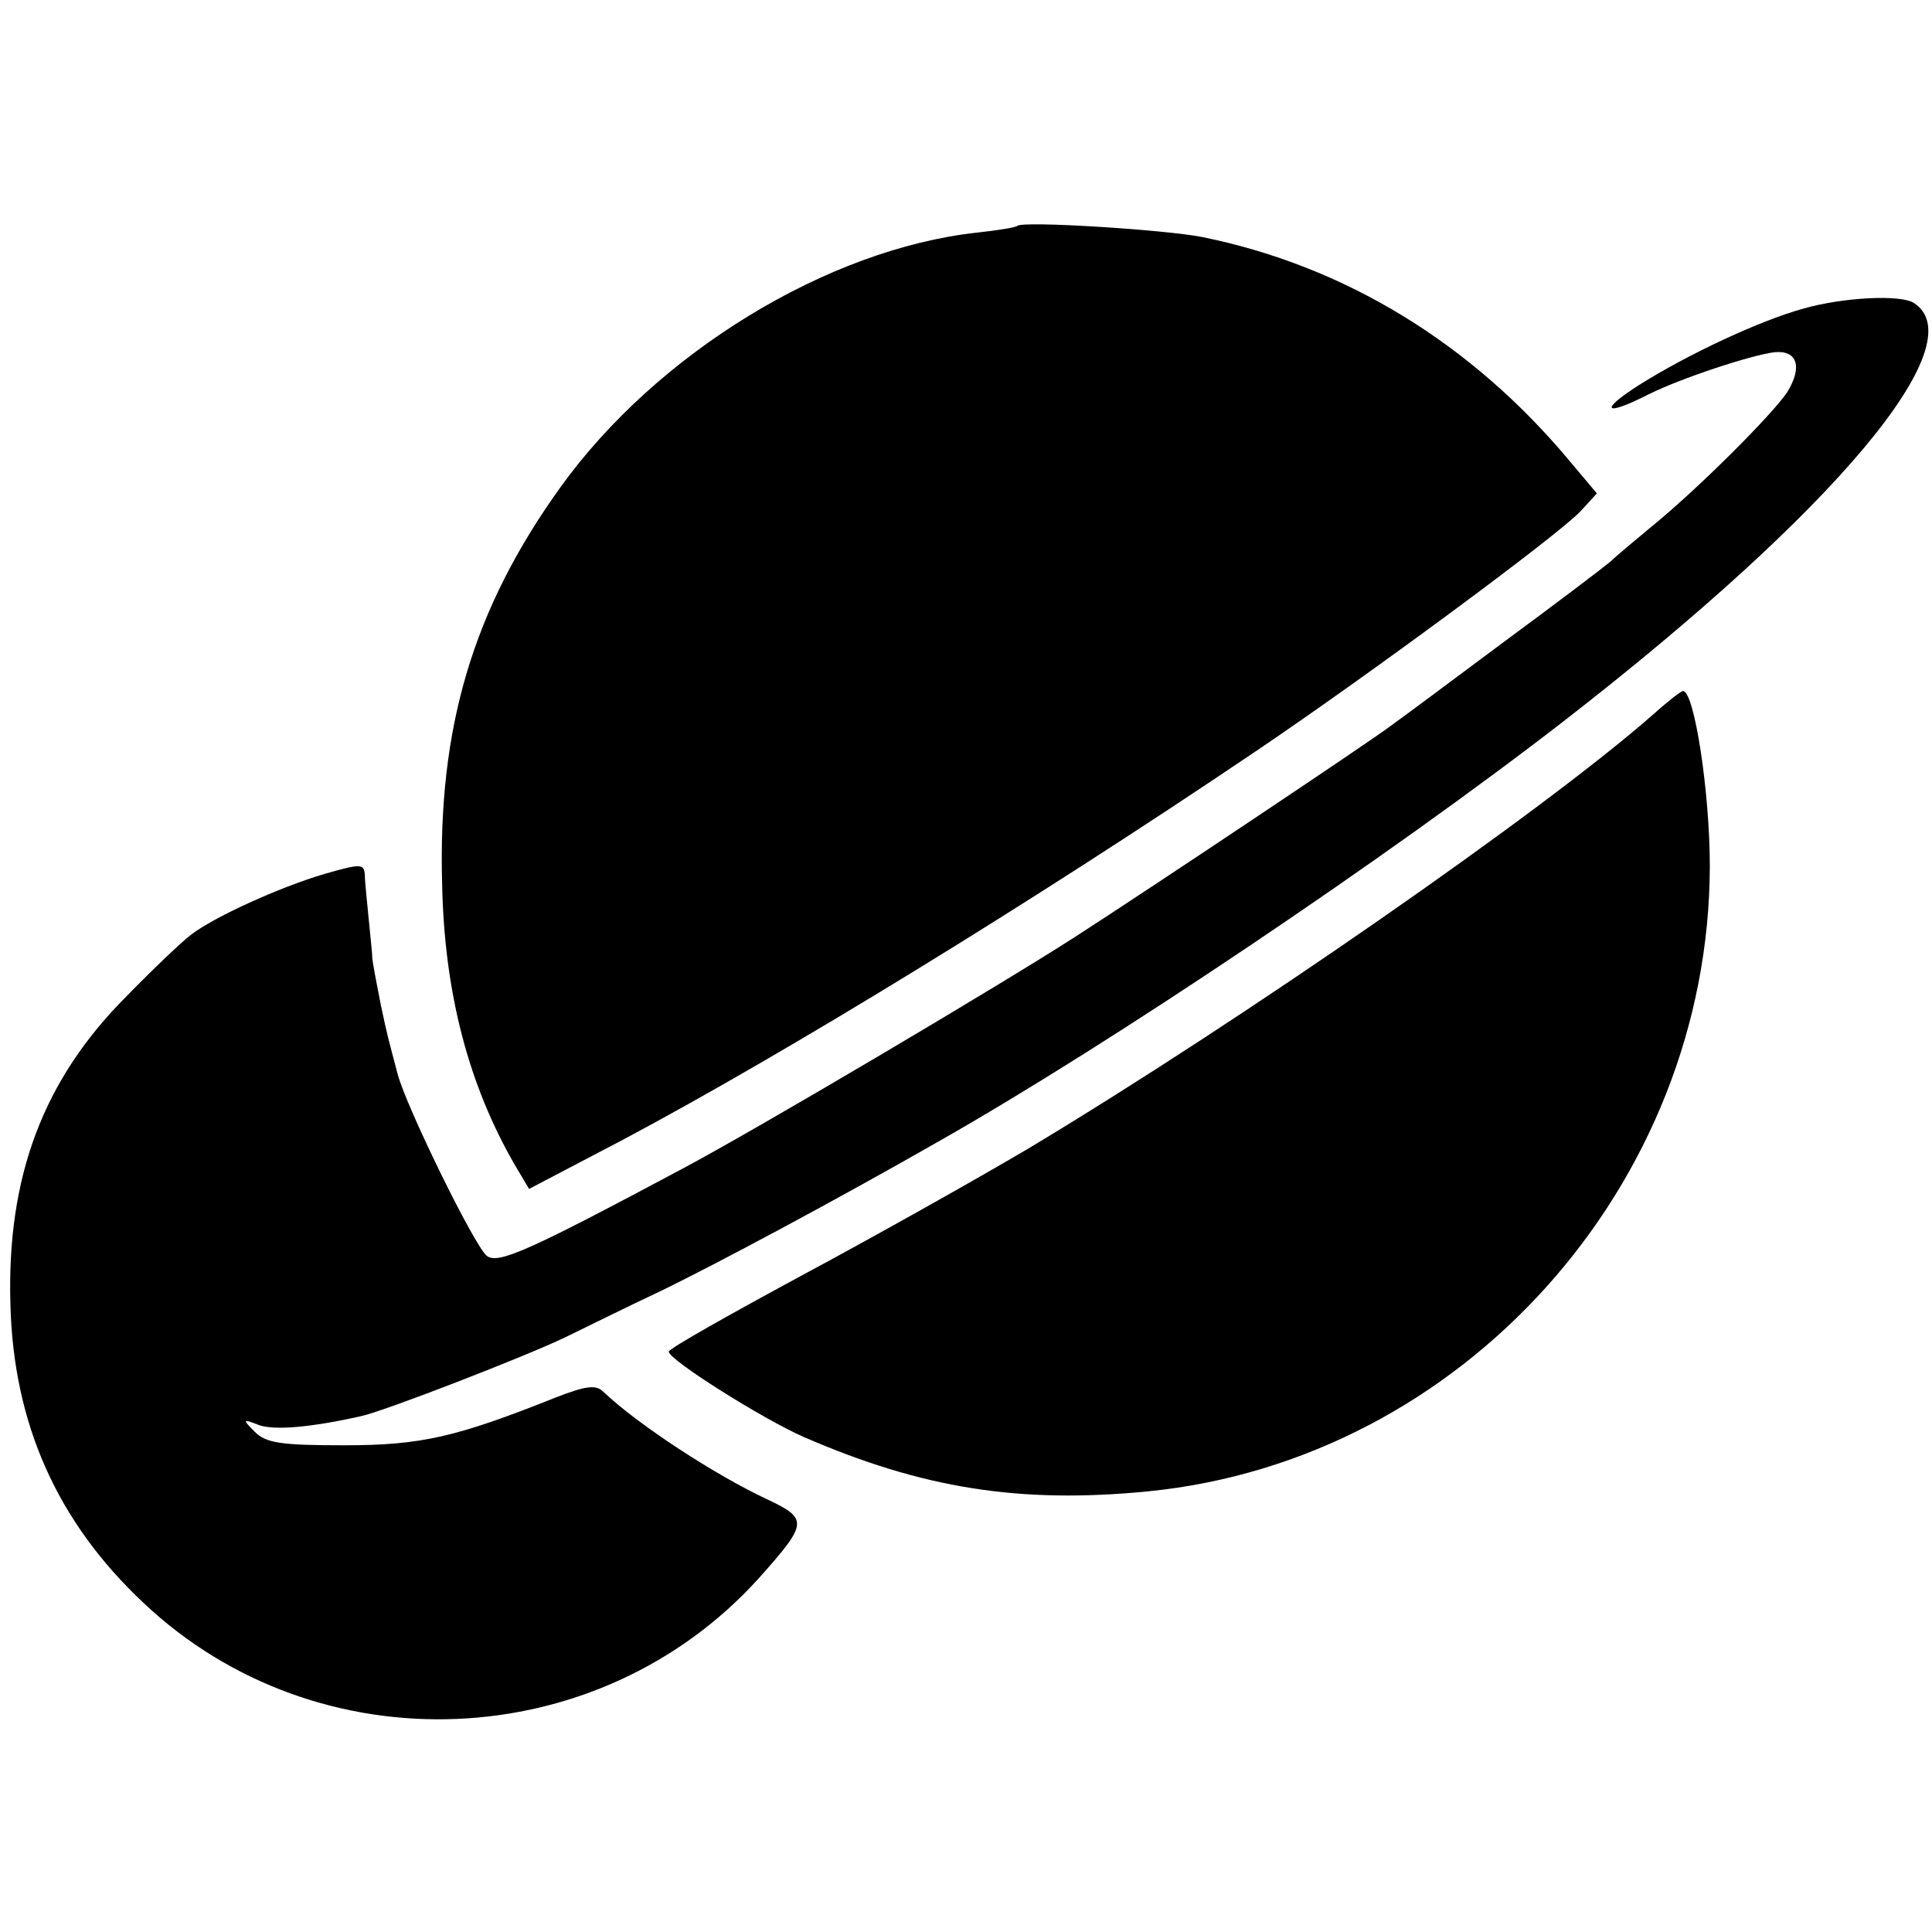
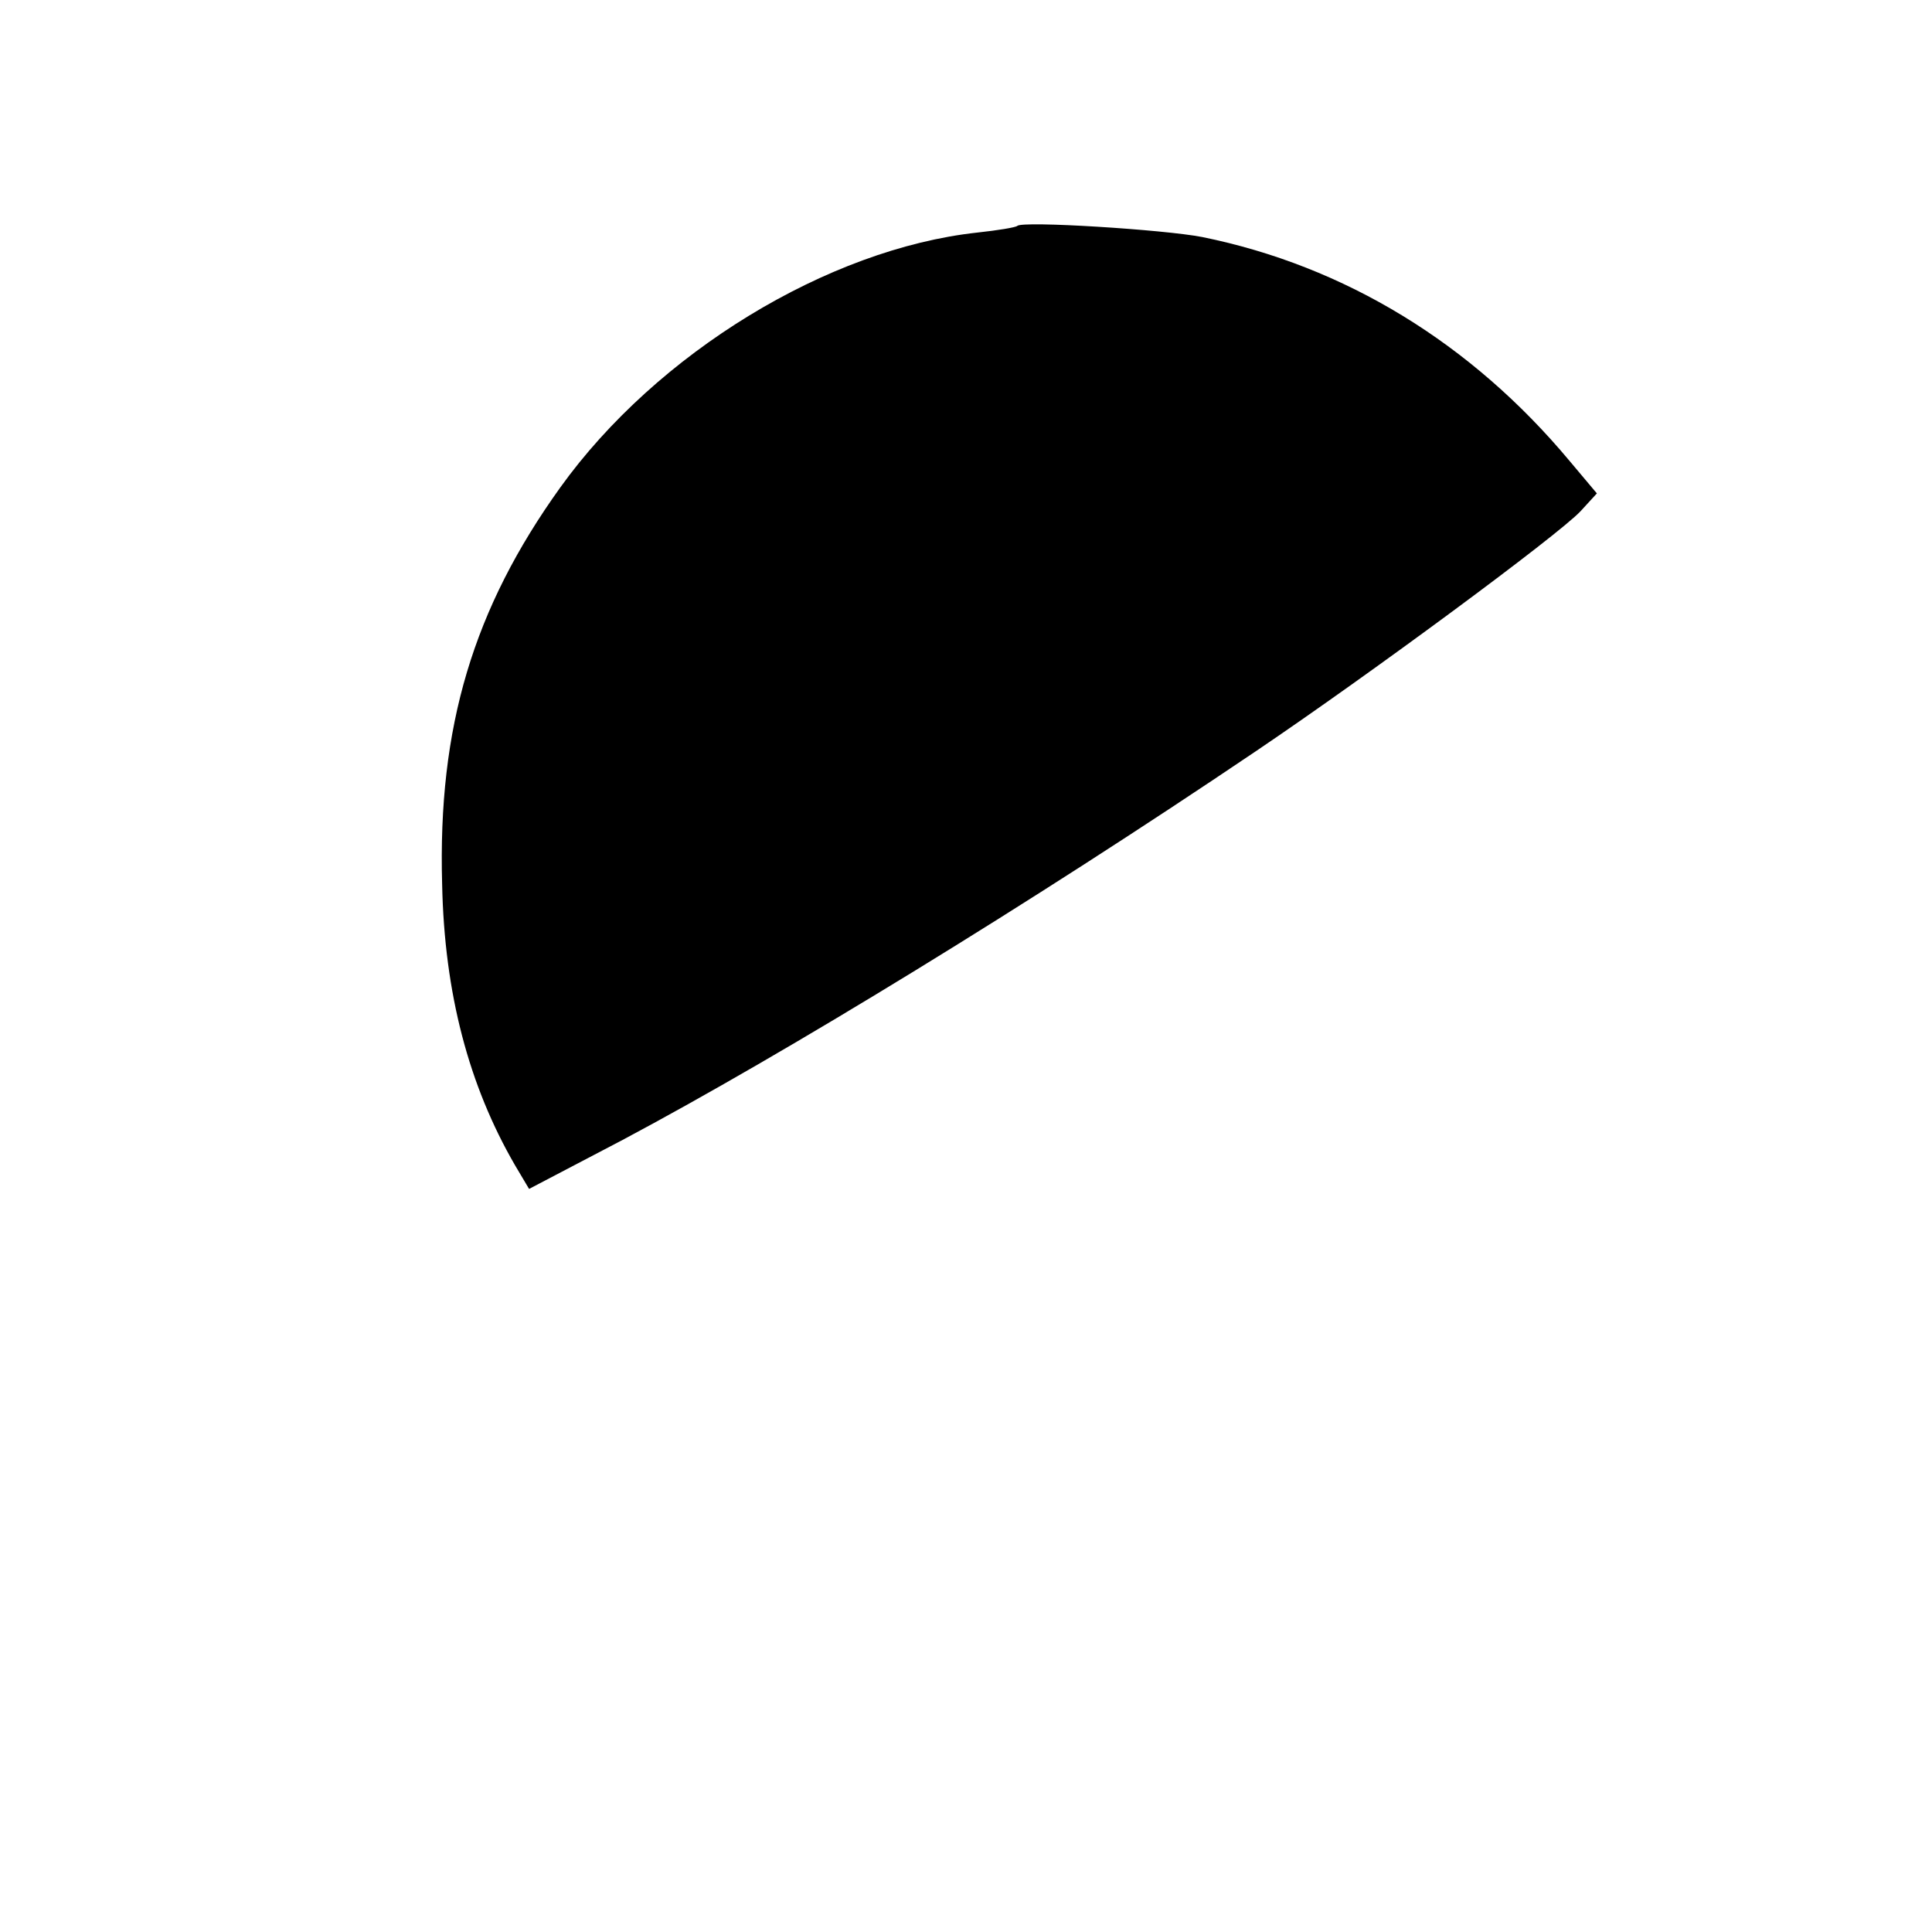
<svg xmlns="http://www.w3.org/2000/svg" version="1.0" width="260pt" height="260pt" viewBox="0 0 260 260" preserveAspectRatio="xMidYMid meet">
  <g transform="translate(0,260) scale(0.1,-0.1)" fill="#000000" stroke="none">
    <path d="M1369 2296 c-2 -2 -26 -6 -54 -9 -201 -22 -431 -162 -561 -343 -117 -163 -165 -322 -159 -534 3 -147 36 -271 98 -378 l19 -32 126 66 c218 116 547 317 852 523 154 104 407 291 437 323 l22 24 -37 44 c-132 158 -302 262 -494 301 -51 10 -242 22 -249 15z" />
-     <path d="M2428 2185 c-59 -16 -157 -62 -222 -103 -55 -35 -47 -43 12 -13 44 22 138 53 170 57 31 3 38 -20 17 -54 -21 -31 -121 -131 -184 -182 -23 -19 -48 -40 -54 -46 -7 -6 -70 -54 -142 -107 -71 -53 -141 -105 -155 -115 -28 -21 -315 -213 -425 -284 -106 -68 -429 -259 -527 -311 -206 -110 -248 -129 -263 -117 -17 14 -109 202 -120 245 -12 46 -13 47 -23 95 -5 25 -10 52 -11 60 0 8 -3 33 -5 55 -2 22 -5 48 -5 57 -1 16 -5 16 -54 2 -61 -18 -149 -58 -180 -82 -12 -9 -51 -46 -87 -83 -112 -112 -161 -243 -156 -414 4 -161 63 -293 179 -402 235 -222 613 -206 829 34 65 73 66 79 11 105 -69 32 -175 101 -221 145 -10 10 -24 8 -65 -8 -133 -53 -180 -64 -284 -64 -85 0 -105 3 -120 18 -17 17 -17 18 6 9 21 -7 69 -3 136 12 30 6 223 81 275 106 25 12 83 41 130 63 76 37 237 123 375 202 229 130 604 382 840 565 366 284 553 508 471 562 -17 12 -95 8 -148 -7z" />
-     <path d="M2223 1637 c-147 -129 -550 -409 -838 -582 -71 -42 -210 -120 -307 -172 -98 -53 -178 -98 -178 -102 0 -11 127 -91 182 -115 159 -69 290 -90 463 -73 423 42 755 412 756 841 0 101 -21 236 -36 236 -3 0 -22 -15 -42 -33z" />
  </g>
</svg>